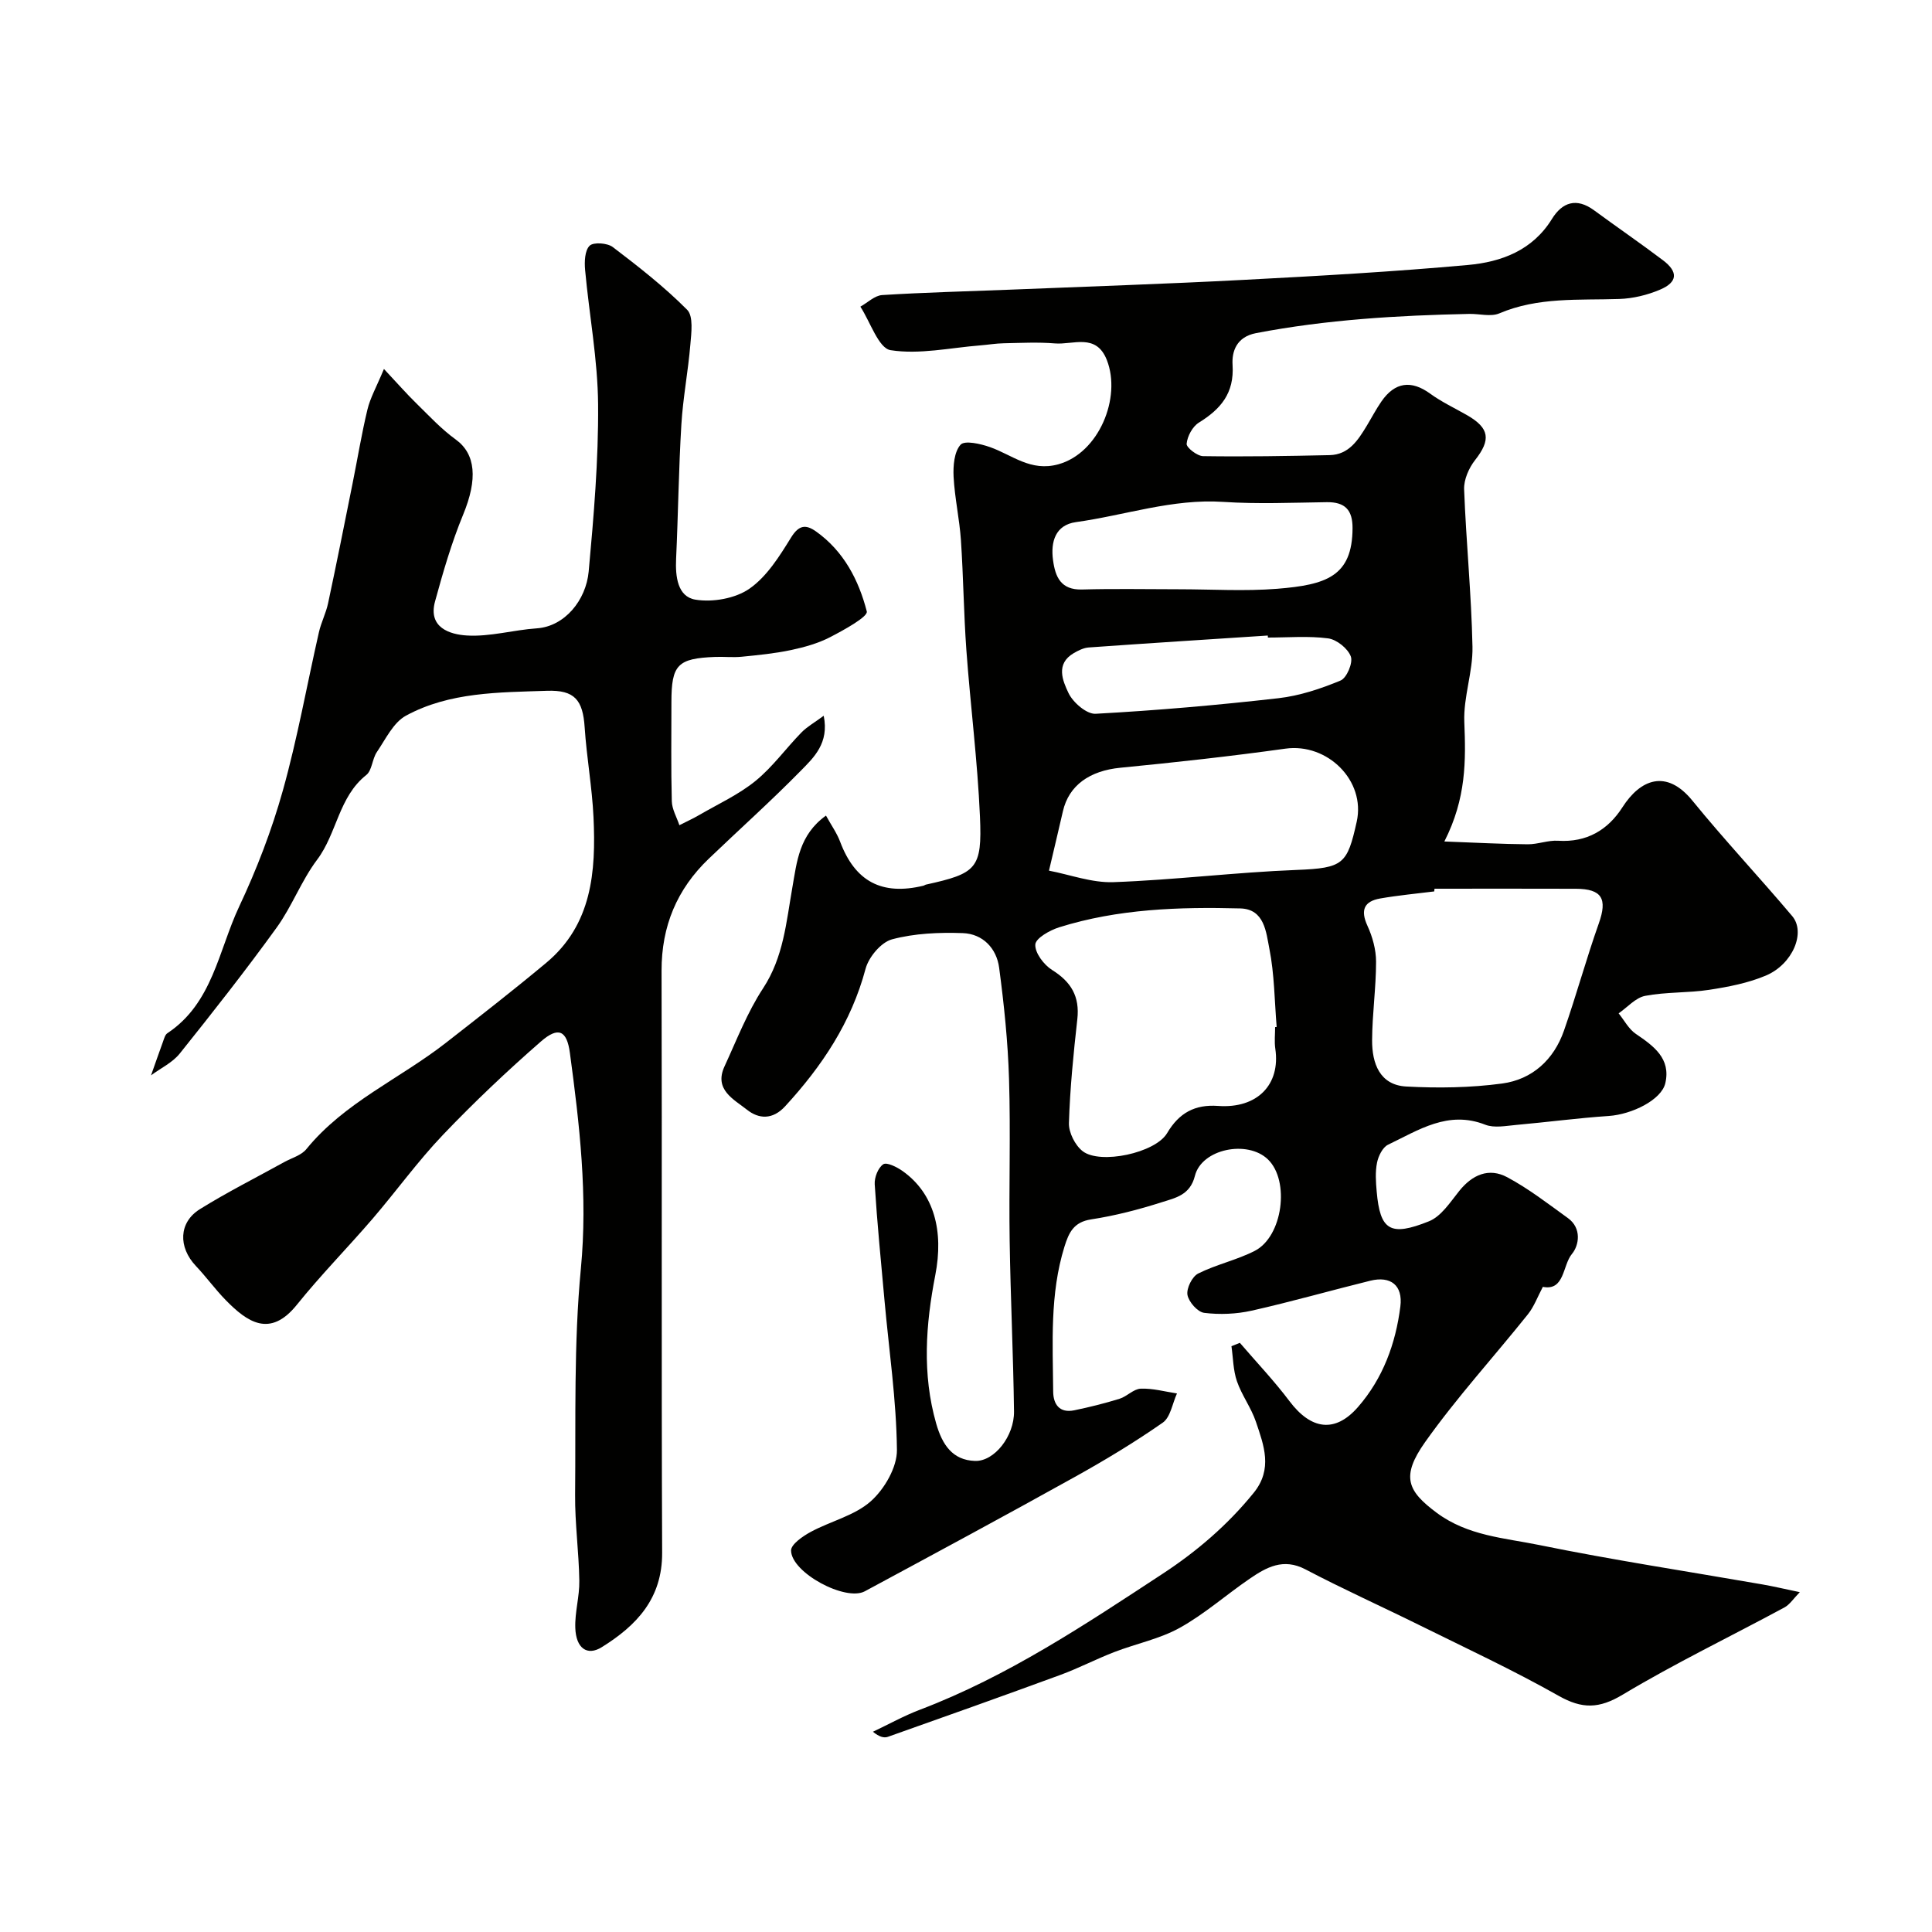
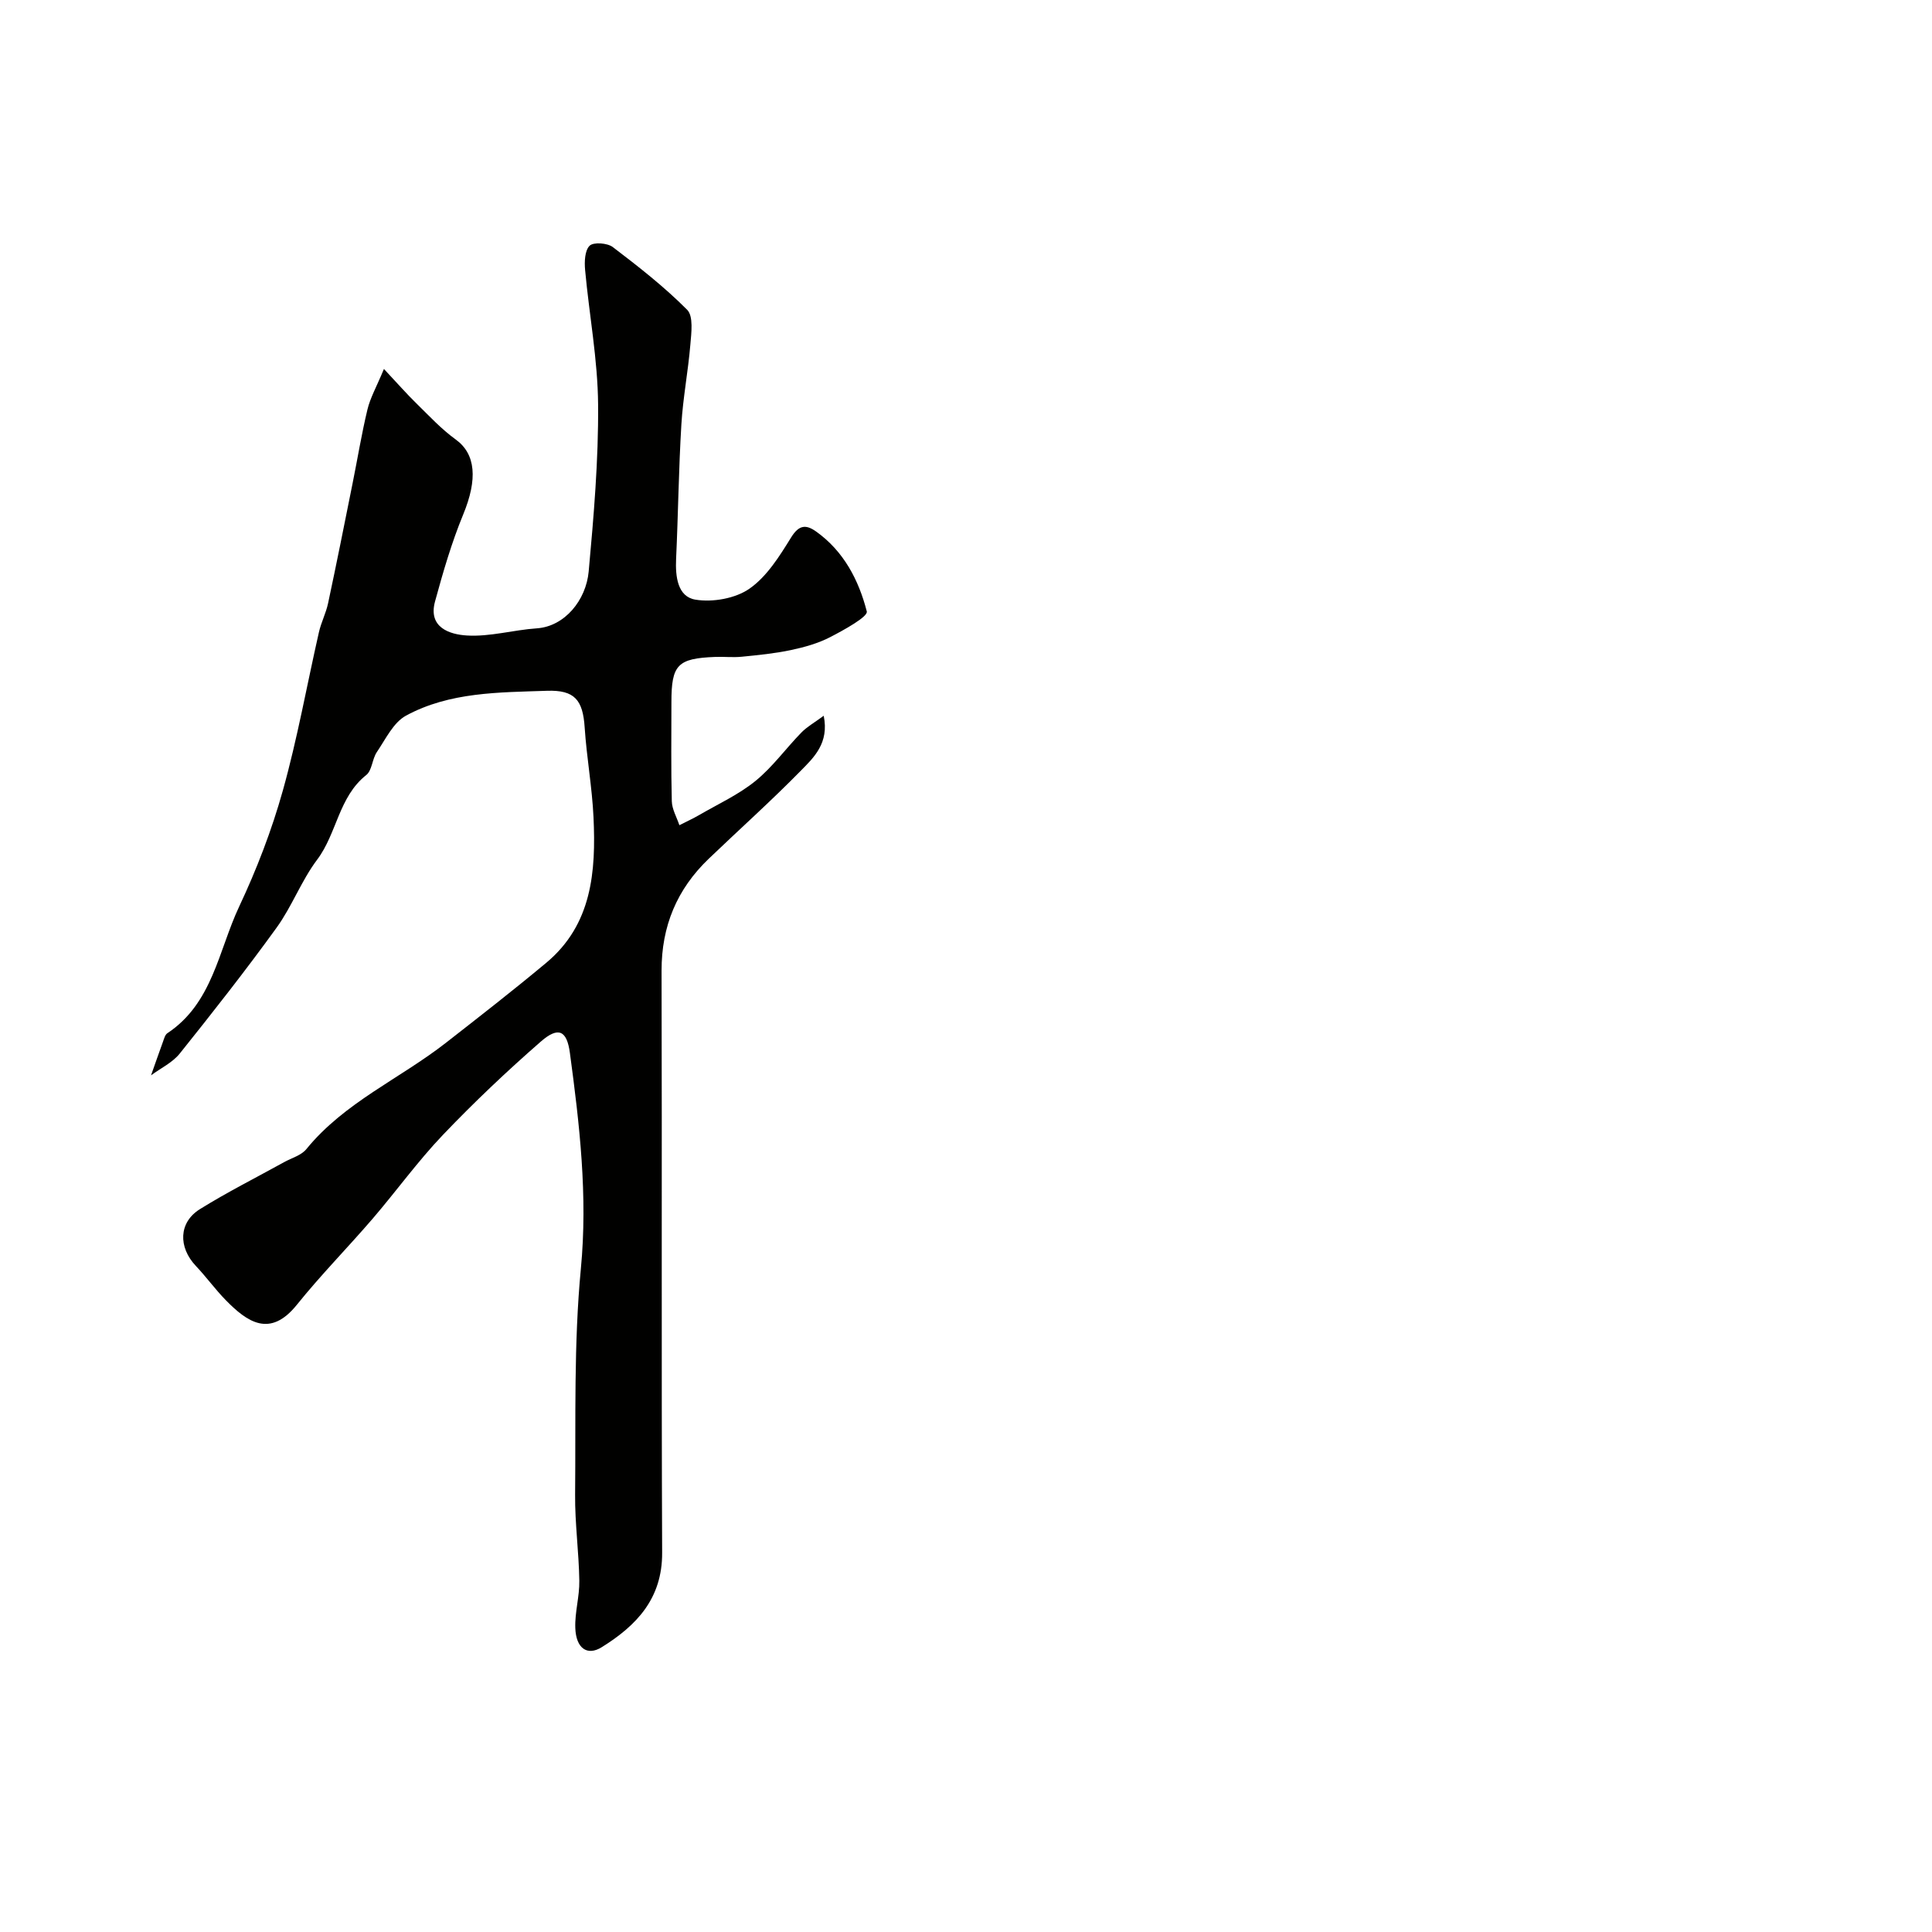
<svg xmlns="http://www.w3.org/2000/svg" enable-background="new 0 0 400 400" viewBox="0 0 400 400">
  <g fill="#010100">
-     <path d="m171.01 168.86c1.11 2.02 2.26 3.62 2.93 5.41 3.09 8.22 8.62 11.19 17.27 9.1.16-.04.29-.17.45-.21 10.55-2.33 11.7-3.29 11.23-14.11-.5-11.49-1.97-22.93-2.81-34.41-.55-7.59-.62-15.21-1.13-22.8-.3-4.4-1.29-8.75-1.52-13.15-.11-2.25.12-5.15 1.45-6.62.85-.94 4.14-.19 6.09.5 4.61 1.62 8.4 5.14 14.14 3.56 8.39-2.31 13.11-13.79 10.05-21.59-2.21-5.63-6.97-3.12-10.76-3.44-3.5-.29-7.05-.1-10.58-.03-1.63.03-3.26.31-4.89.44-6.2.49-12.56 1.93-18.54.99-2.49-.39-4.2-5.85-6.26-9.01 1.5-.83 2.96-2.3 4.51-2.4 8.75-.55 17.53-.76 26.3-1.11 16.2-.66 32.41-1.19 48.6-2.04 15.48-.81 30.97-1.68 46.4-3.08 6.87-.62 13.34-3 17.36-9.51 2.15-3.49 5.09-4.48 8.72-1.82 4.74 3.48 9.59 6.81 14.28 10.35 3.19 2.41 3.05 4.54-.61 6.09-2.63 1.12-5.61 1.84-8.46 1.93-8.37.28-16.77-.44-24.81 2.98-1.76.75-4.12.07-6.2.11-14.81.31-29.57 1.18-44.17 3.98-4.06.78-5.04 3.81-4.86 6.59.37 5.85-2.44 9.13-6.98 11.94-1.31.81-2.39 2.82-2.53 4.38-.07.78 2.18 2.54 3.41 2.56 8.73.13 17.47-.02 26.2-.21 3.97-.09 5.87-3.09 7.68-6.07 1.01-1.67 1.92-3.42 3.03-5.03 2.81-4.07 6.21-4.46 10.1-1.63 2.36 1.72 5.06 2.98 7.61 4.44 4.71 2.7 4.99 5.11 1.7 9.3-1.29 1.64-2.35 4.05-2.28 6.06.41 10.87 1.51 21.73 1.73 32.6.11 5.18-1.9 10.42-1.69 15.58.32 7.98.43 15.78-4.13 24.74 6.69.25 11.97.54 17.25.58 2.1.02 4.23-.87 6.31-.73 5.93.37 10.3-2.23 13.32-6.95 3.7-5.78 9.09-7.96 14.47-1.36 6.65 8.17 13.88 15.86 20.67 23.91 2.85 3.38.1 9.96-5.45 12.31-3.67 1.55-7.75 2.34-11.73 2.95-4.38.67-8.92.42-13.26 1.25-1.99.38-3.68 2.37-5.5 3.62 1.17 1.45 2.09 3.26 3.57 4.26 3.7 2.51 7.27 5.09 6.1 10.19-.79 3.47-6.93 6.48-11.72 6.8-6.38.43-12.73 1.28-19.11 1.85-2.15.19-4.58.69-6.45-.04-7.71-3.03-13.81 1.12-20.13 4.14-1.12.54-2.01 2.35-2.28 3.72-.39 1.92-.25 3.99-.07 5.98.7 8.04 2.8 9.37 10.81 6.16 2.53-1.01 4.41-3.95 6.26-6.26 2.73-3.41 6.17-4.9 9.97-2.86 4.43 2.37 8.46 5.5 12.56 8.46 2.88 2.08 2.31 5.63.82 7.42-1.96 2.36-1.49 7.7-6.02 6.81-1.09 2.05-1.82 4.09-3.1 5.69-7.07 8.84-14.74 17.23-21.27 26.44-5.07 7.16-3.65 10.14 2.37 14.63 6.45 4.8 14 5.21 21.2 6.68 15.34 3.13 30.84 5.48 46.27 8.17 2.25.39 4.47.92 7.73 1.6-1.31 1.33-2.08 2.57-3.19 3.17-11.16 6.02-22.62 11.54-33.48 18.05-4.9 2.94-8.4 2.99-13.26.24-9.34-5.28-19.09-9.82-28.72-14.58-7.88-3.9-15.92-7.51-23.7-11.6-4.6-2.41-8.09-.43-11.58 1.96-4.85 3.32-9.32 7.29-14.42 10.13-4.17 2.32-9.08 3.29-13.6 5.04-3.76 1.45-7.35 3.33-11.13 4.72-11.88 4.36-23.8 8.6-35.72 12.82-.79.28-1.77.04-3.1-1.05 3.24-1.53 6.39-3.29 9.73-4.56 18.16-6.9 34.17-17.6 50.27-28.16 7.09-4.65 13.44-10.1 18.82-16.73 4.02-4.94 2.12-9.85.47-14.74-.98-2.9-2.92-5.47-3.92-8.36-.79-2.28-.79-4.84-1.14-7.27.58-.23 1.16-.47 1.74-.7 3.44 4.01 7.1 7.86 10.27 12.07 4.47 5.94 9.44 6.65 14.17 1.24 5.18-5.93 7.82-13.14 8.79-20.84.55-4.39-2.02-6.37-6.23-5.33-8.2 2.02-16.32 4.35-24.56 6.2-3.17.71-6.61.85-9.83.45-1.36-.17-3.2-2.26-3.46-3.72-.23-1.36.97-3.79 2.22-4.42 3.74-1.88 7.98-2.78 11.71-4.69 5.81-2.97 7.31-14.52 2.73-18.94-4.24-4.09-13.73-2.18-15.12 3.42-1 3.99-4.05 4.55-6.8 5.43-4.79 1.53-9.71 2.81-14.68 3.57-3.62.55-4.62 2.74-5.53 5.66-3.05 9.83-2.41 19.93-2.33 29.99.02 2.65 1.33 4.5 4.35 3.88 3.16-.65 6.31-1.44 9.39-2.39 1.54-.48 2.9-2.03 4.38-2.09 2.49-.1 5.01.61 7.51.99-.95 2.06-1.34 4.93-2.95 6.05-5.88 4.1-12.05 7.82-18.32 11.3-14.38 8-28.87 15.8-43.36 23.61-4 2.15-15.19-3.84-15.27-8.43-.02-1.29 2.42-2.97 4.06-3.86 4.12-2.23 9.08-3.36 12.45-6.35 2.82-2.51 5.45-7.03 5.41-10.63-.11-10.31-1.64-20.61-2.57-30.91-.73-8.03-1.52-16.05-2.03-24.09-.09-1.4.7-3.43 1.77-4.14.72-.48 2.83.57 4 1.4 6.54 4.64 8.55 12.42 6.77 21.56-1.98 10.18-2.75 20.46.19 30.73 1.25 4.36 3.37 7.58 8.04 7.73 4.01.13 8.14-5.15 8.07-10.25-.15-11.77-.72-23.53-.9-35.3-.17-11.16.21-22.34-.13-33.49-.23-7.71-1.03-15.43-2.05-23.08-.53-4.01-3.38-7.01-7.52-7.16-4.89-.17-9.98.04-14.66 1.29-2.27.61-4.84 3.69-5.48 6.12-2.96 11.09-9.02 20.15-16.64 28.44-2.61 2.85-5.48 2.64-7.9.72-2.71-2.15-6.89-4.14-4.66-8.97 2.52-5.46 4.71-11.18 7.98-16.16 4.25-6.48 4.8-13.69 6.07-20.89.93-5.27 1.37-10.87 6.96-14.88zm92.99 43.79c.11-.01.21-.02.32-.03-.45-5.41-.46-10.9-1.51-16.19-.67-3.36-.98-8.22-6.02-8.35-12.65-.33-25.3.08-37.51 3.91-1.93.61-4.85 2.25-4.93 3.56-.1 1.73 1.77 4.2 3.47 5.27 3.95 2.46 5.75 5.49 5.23 10.18-.8 7.15-1.52 14.33-1.74 21.52-.06 1.95 1.27 4.59 2.83 5.81 3.62 2.83 15.07.39 17.5-3.73 2.49-4.22 5.77-5.97 10.55-5.63 8.15.59 12.94-4.44 11.85-11.83-.22-1.47-.04-2.99-.04-4.49zm33-28.65c-.02.19-.04.38-.06.56-3.73.47-7.48.81-11.18 1.46-3.33.58-4.14 2.39-2.65 5.64 1.05 2.29 1.79 4.95 1.79 7.45 0 5.43-.8 10.85-.82 16.28-.02 4.73 1.55 9.25 7.05 9.56 6.61.36 13.34.26 19.88-.62 6.22-.84 10.69-4.92 12.79-10.94 2.57-7.35 4.62-14.88 7.22-22.22 1.8-5.07.68-7.14-4.77-7.16-9.75-.04-19.5-.01-29.25-.01zm-79.82-3.74c4.32.82 8.89 2.55 13.39 2.38 12.64-.46 25.25-2.04 37.89-2.53 9.71-.38 10.47-1.21 12.43-9.97 1.9-8.52-6.07-16.35-14.75-15.14-11.35 1.58-22.75 2.84-34.16 3.95-6.34.61-10.69 3.62-11.92 9.03-.87 3.78-1.77 7.56-2.88 12.28zm26.81-58.26c6.82 0 13.67.44 20.45-.1 10.13-.82 15.55-2.55 15.59-12.54.02-3.77-1.55-5.44-5.34-5.39-7.15.1-14.33.41-21.45-.06-10.5-.69-20.33 2.78-30.49 4.19-4.21.59-5.26 4.02-4.73 7.88.47 3.47 1.61 6.19 6.01 6.07 6.65-.19 13.31-.05 19.96-.05zm18.52 10c-.01-.14-.02-.28-.03-.42-12.36.81-24.71 1.59-37.06 2.47-1.06.07-2.15.62-3.09 1.16-3.84 2.23-2.31 5.75-1.1 8.29.93 1.95 3.75 4.38 5.6 4.28 12.63-.69 25.26-1.79 37.83-3.22 4.4-.5 8.79-1.96 12.9-3.67 1.27-.53 2.6-3.69 2.11-4.98-.61-1.65-2.92-3.5-4.69-3.74-4.09-.54-8.31-.17-12.47-.17z" />
    <path d="m79.49 76.39c3 3.2 4.78 5.24 6.71 7.12 2.64 2.58 5.18 5.34 8.15 7.48 4.16 3.01 4.56 8.23 1.55 15.53-2.4 5.82-4.17 11.92-5.83 18-1.49 5.44 3.1 6.84 6.57 7.05 4.78.3 9.65-1.15 14.51-1.48 5.77-.4 10.18-5.82 10.73-11.76 1.05-11.49 2.04-23.05 1.95-34.56-.07-9.3-1.84-18.57-2.69-27.87-.16-1.7-.07-4.05.94-5.03.81-.78 3.67-.57 4.79.28 5.35 4.07 10.68 8.24 15.4 12.99 1.32 1.33.87 4.78.66 7.21-.46 5.53-1.53 11.02-1.86 16.55-.56 9.25-.66 18.53-1.09 27.8-.17 3.68.3 7.84 4 8.45 3.59.59 8.28-.24 11.2-2.28 3.61-2.52 6.22-6.73 8.62-10.61 1.61-2.6 3.06-2.7 5.13-1.24 5.75 4.07 8.87 10.1 10.53 16.57.28 1.09-4.74 3.85-7.58 5.32-2.51 1.3-5.35 2.09-8.13 2.68-3.34.71-6.77 1.04-10.18 1.38-1.82.18-3.67-.03-5.5.04-7.8.3-9.06 1.62-9.06 9.37 0 6.83-.1 13.67.08 20.5.04 1.67 1.02 3.31 1.57 4.97 1.38-.71 2.8-1.35 4.14-2.13 3.92-2.28 8.13-4.2 11.61-7.03 3.54-2.88 6.29-6.73 9.51-10.03 1.17-1.2 2.7-2.05 4.62-3.47 1.16 5.67-2.05 8.64-4.75 11.39-6.15 6.27-12.71 12.13-19.05 18.21-6.59 6.31-9.79 13.96-9.77 23.2.11 40.16-.05 80.32.12 120.49.04 9.49-5.29 15.06-12.5 19.55-3 1.87-5.33.26-5.48-3.97-.12-3.25.89-6.53.83-9.79-.09-5.94-.92-11.87-.87-17.8.15-15.6-.29-31.29 1.19-46.78 1.45-15.15-.27-29.87-2.27-44.7-.62-4.61-2.35-5.54-6-2.36-7.04 6.14-13.85 12.59-20.3 19.35-5.2 5.45-9.63 11.62-14.55 17.35-5.16 6-10.73 11.65-15.68 17.81-5.57 6.93-10.29 3.56-14.73-.97-2.18-2.23-4.02-4.79-6.17-7.06-3.68-3.89-3.59-9.02.83-11.77 5.64-3.51 11.61-6.51 17.43-9.73 1.57-.87 3.56-1.4 4.61-2.7 7.88-9.67 19.35-14.56 28.88-22 6.98-5.45 13.97-10.89 20.77-16.56 9.51-7.93 10.32-18.92 9.8-30.13-.29-6.21-1.42-12.39-1.83-18.6-.37-5.72-2.09-7.79-7.8-7.6-9.97.34-20.16.24-29.2 5.15-2.61 1.42-4.21 4.86-6.03 7.54-.97 1.43-.98 3.79-2.19 4.75-5.73 4.54-6.06 12.07-10.17 17.53-3.27 4.34-5.2 9.66-8.39 14.07-6.42 8.88-13.2 17.5-20.05 26.06-1.51 1.89-3.95 3.03-5.95 4.52.83-2.34 1.64-4.68 2.49-7.01.22-.61.42-1.4.89-1.71 9.38-6.22 10.59-17.14 14.86-26.21 3.64-7.73 6.75-15.82 9.05-24.04 3.02-10.78 4.98-21.85 7.47-32.78.46-2.04 1.47-3.96 1.9-6.01 1.76-8.25 3.41-16.53 5.07-24.81 1.03-5.1 1.86-10.24 3.08-15.3.57-2.38 1.85-4.63 3.41-8.38z" />
  </g>
</svg>